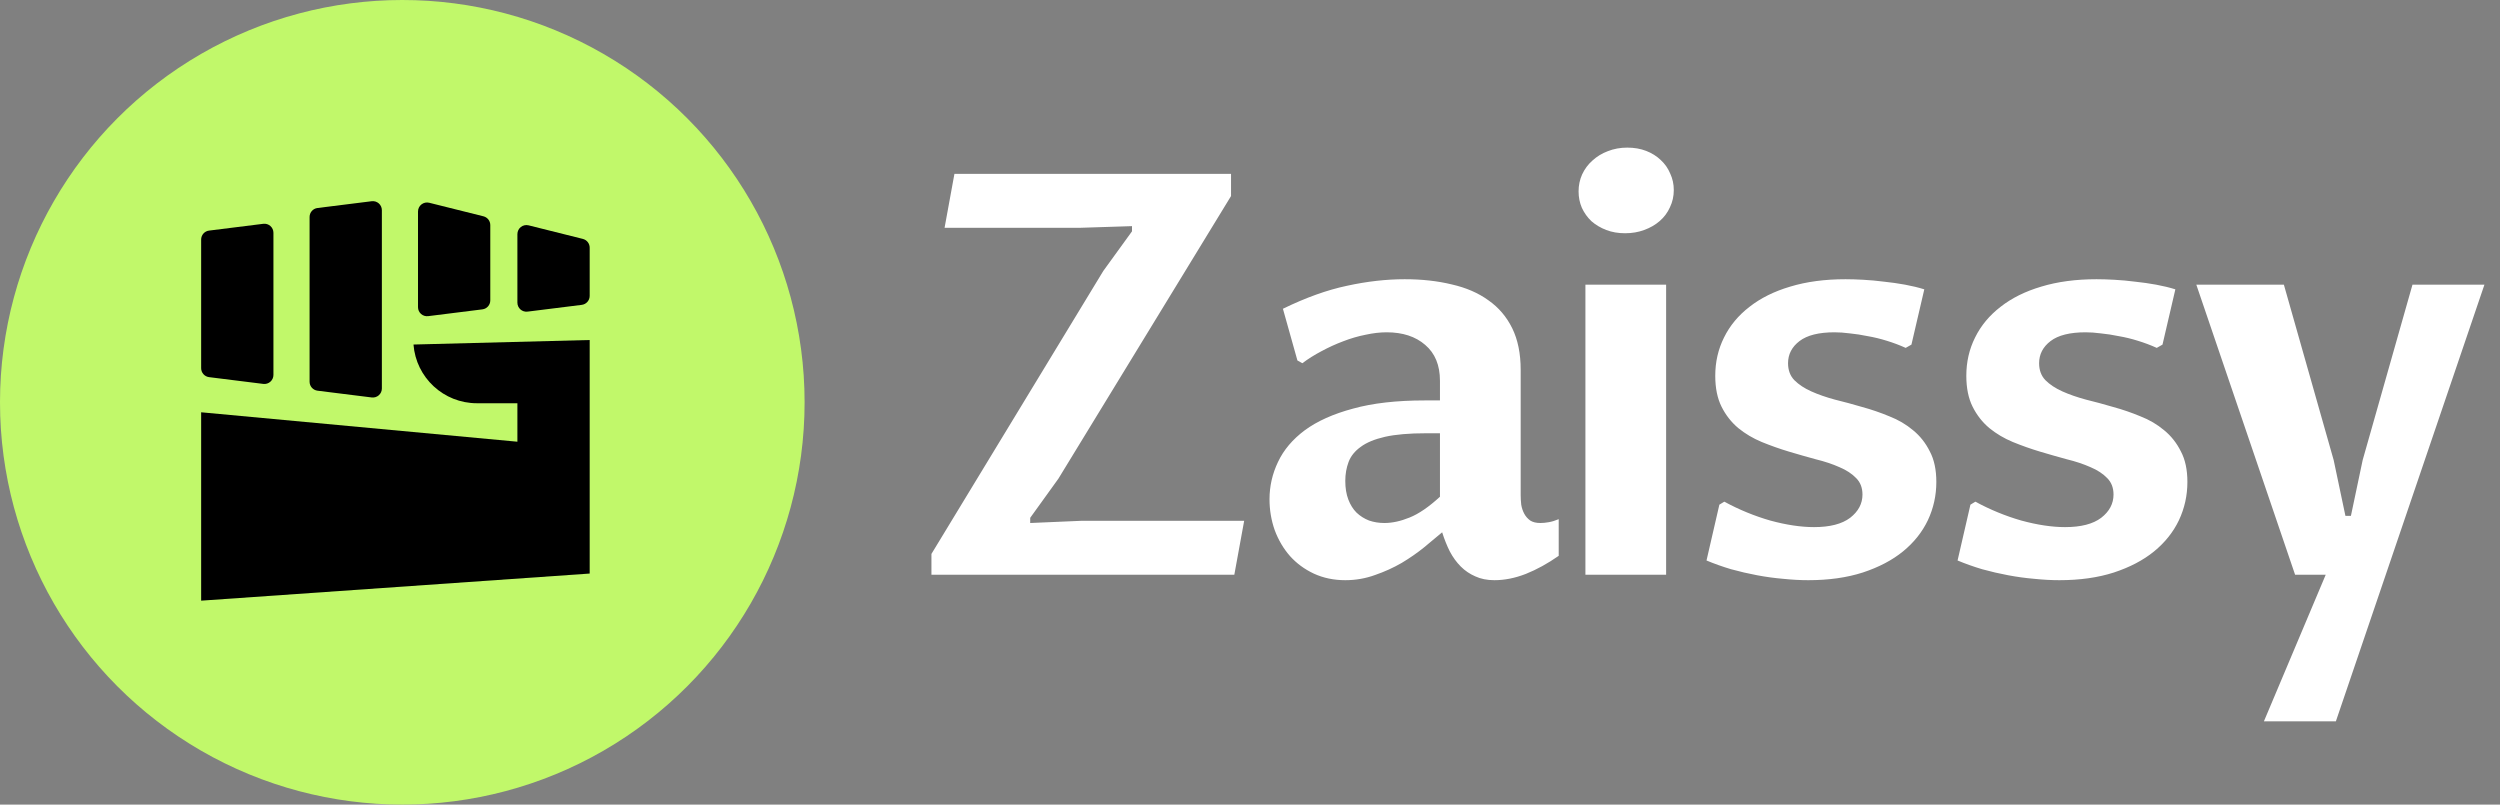
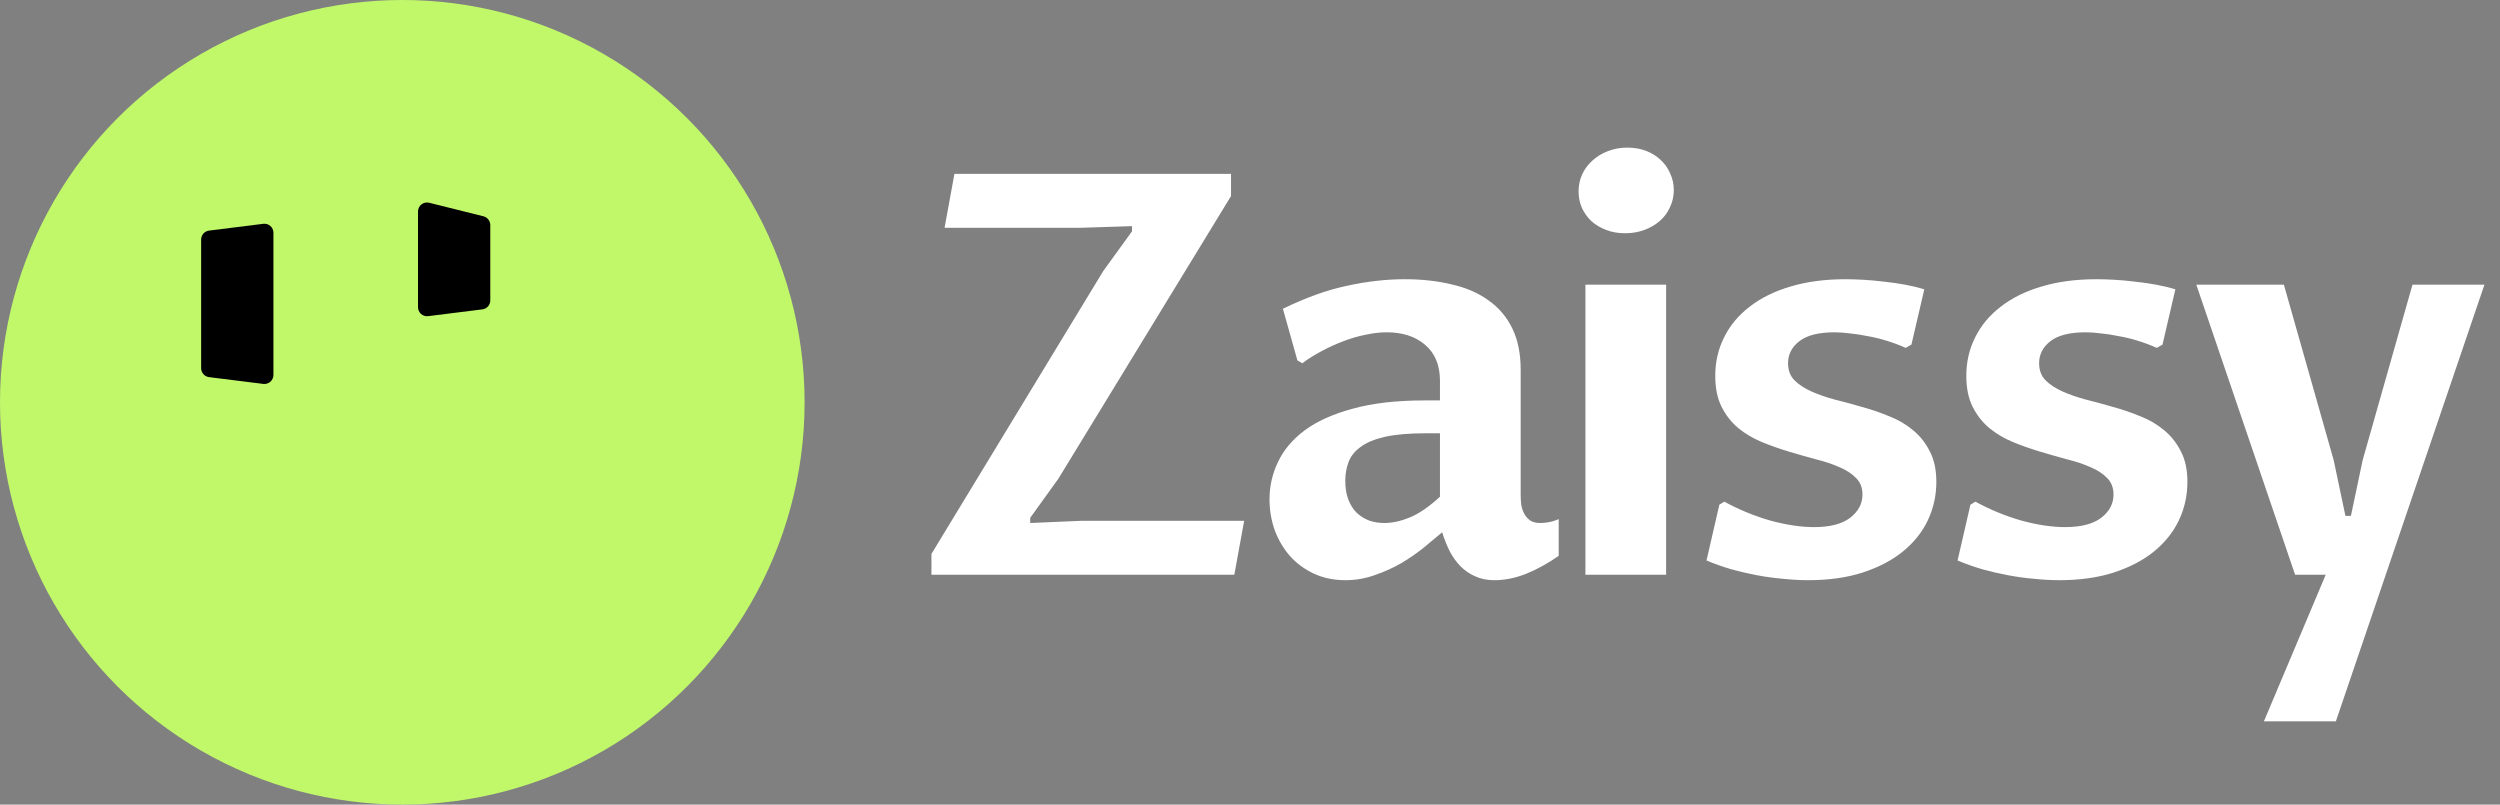
<svg xmlns="http://www.w3.org/2000/svg" width="174" height="56" viewBox="0 0 174 56" fill="none">
  <rect x="0" y="0" width="174" height="56" fill="#808080" stroke="none" />
  <path d="M78.787 16.101V15.739L75.188 15.854H65.742L66.428 12.102H85.68V13.645L73.664 33.316L71.703 36.039V36.401L75.264 36.248H86.594L85.909 40H64.828V38.553L76.787 18.862L78.787 16.101ZM100.374 37.048C100.018 37.353 99.599 37.702 99.117 38.096C98.647 38.477 98.127 38.838 97.555 39.181C96.984 39.511 96.368 39.791 95.708 40.019C95.048 40.26 94.356 40.381 93.632 40.381C92.833 40.381 92.103 40.228 91.443 39.924C90.795 39.619 90.243 39.213 89.786 38.705C89.329 38.185 88.973 37.581 88.719 36.896C88.478 36.21 88.358 35.493 88.358 34.744C88.358 33.843 88.554 32.98 88.948 32.154C89.341 31.316 89.964 30.58 90.814 29.945C91.677 29.311 92.795 28.809 94.166 28.441C95.537 28.06 97.2 27.87 99.155 27.87H100.221V26.498C100.221 25.419 99.879 24.588 99.193 24.004C98.52 23.42 97.625 23.128 96.508 23.128C96.051 23.128 95.562 23.185 95.042 23.299C94.521 23.401 94.001 23.553 93.48 23.756C92.972 23.947 92.471 24.175 91.976 24.442C91.493 24.696 91.049 24.975 90.643 25.28L90.3 25.089L89.291 21.49C90.878 20.716 92.363 20.183 93.747 19.891C95.143 19.586 96.483 19.434 97.765 19.434C98.958 19.434 100.05 19.554 101.04 19.795C102.043 20.024 102.894 20.392 103.592 20.9C104.303 21.395 104.855 22.043 105.249 22.842C105.642 23.642 105.839 24.607 105.839 25.737V34.459C105.839 34.674 105.852 34.897 105.877 35.125C105.915 35.353 105.985 35.563 106.087 35.753C106.188 35.944 106.328 36.102 106.506 36.23C106.683 36.344 106.918 36.401 107.21 36.401C107.388 36.401 107.585 36.382 107.8 36.344C108.016 36.306 108.245 36.236 108.486 36.134V38.686C107.724 39.219 106.963 39.638 106.201 39.943C105.452 40.235 104.722 40.381 104.011 40.381C103.503 40.381 103.059 40.292 102.678 40.114C102.297 39.949 101.961 39.721 101.669 39.429C101.377 39.137 101.123 38.788 100.907 38.381C100.704 37.975 100.526 37.531 100.374 37.048ZM100.221 30.155H99.25C98.082 30.155 97.13 30.237 96.394 30.402C95.67 30.567 95.105 30.802 94.699 31.107C94.293 31.399 94.013 31.748 93.861 32.154C93.709 32.56 93.632 32.998 93.632 33.468C93.632 33.963 93.702 34.395 93.842 34.763C93.982 35.131 94.172 35.436 94.413 35.677C94.667 35.919 94.959 36.102 95.289 36.23C95.619 36.344 95.975 36.401 96.356 36.401C96.902 36.401 97.486 36.274 98.108 36.02C98.742 35.766 99.447 35.284 100.221 34.573V30.155ZM110.345 19.814H115.962V40H110.345V19.814ZM113.106 16.234C112.623 16.234 112.185 16.158 111.792 16.006C111.398 15.854 111.056 15.65 110.764 15.396C110.484 15.13 110.262 14.819 110.097 14.463C109.945 14.108 109.869 13.727 109.869 13.321C109.869 12.902 109.951 12.508 110.116 12.14C110.294 11.759 110.535 11.435 110.84 11.169C111.144 10.89 111.5 10.674 111.906 10.521C112.325 10.356 112.776 10.274 113.258 10.274C113.741 10.274 114.179 10.35 114.572 10.502C114.966 10.655 115.302 10.864 115.581 11.131C115.873 11.398 116.096 11.715 116.248 12.083C116.413 12.438 116.496 12.819 116.496 13.226C116.496 13.657 116.407 14.057 116.229 14.425C116.064 14.793 115.829 15.111 115.524 15.377C115.22 15.644 114.858 15.854 114.439 16.006C114.033 16.158 113.588 16.234 113.106 16.234ZM119.668 35.125L120.011 34.916C121.039 35.474 122.106 35.912 123.21 36.23C124.327 36.534 125.343 36.687 126.257 36.687C127.361 36.687 128.199 36.471 128.771 36.039C129.342 35.595 129.628 35.055 129.628 34.42C129.628 33.951 129.482 33.57 129.19 33.278C128.898 32.973 128.51 32.719 128.028 32.516C127.546 32.3 126.993 32.116 126.371 31.964C125.762 31.799 125.14 31.621 124.505 31.431C123.87 31.24 123.242 31.018 122.62 30.764C122.01 30.51 121.464 30.186 120.982 29.793C120.5 29.387 120.112 28.892 119.82 28.308C119.528 27.724 119.382 27.006 119.382 26.156C119.382 25.191 119.586 24.302 119.992 23.49C120.398 22.665 120.988 21.954 121.763 21.357C122.537 20.748 123.483 20.278 124.6 19.948C125.73 19.605 127.012 19.434 128.447 19.434C128.802 19.434 129.215 19.446 129.685 19.472C130.154 19.497 130.637 19.541 131.132 19.605C131.627 19.656 132.116 19.726 132.598 19.814C133.081 19.903 133.525 20.011 133.931 20.138L133.036 23.985L132.636 24.213C132.217 24.023 131.779 23.858 131.322 23.718C130.878 23.579 130.434 23.471 129.989 23.395C129.558 23.306 129.145 23.242 128.752 23.204C128.358 23.153 128.003 23.128 127.685 23.128C126.593 23.128 125.781 23.331 125.248 23.737C124.714 24.144 124.448 24.658 124.448 25.28C124.448 25.762 124.594 26.156 124.886 26.46C125.191 26.765 125.584 27.025 126.067 27.241C126.549 27.457 127.095 27.648 127.704 27.812C128.326 27.965 128.961 28.136 129.608 28.327C130.256 28.504 130.884 28.72 131.494 28.974C132.116 29.215 132.668 29.539 133.15 29.945C133.633 30.339 134.02 30.828 134.312 31.412C134.617 31.983 134.769 32.694 134.769 33.544C134.769 34.484 134.572 35.373 134.179 36.21C133.785 37.036 133.208 37.759 132.446 38.381C131.697 38.991 130.764 39.48 129.647 39.848C128.542 40.203 127.279 40.381 125.857 40.381C125.298 40.381 124.714 40.349 124.105 40.286C123.508 40.235 122.905 40.152 122.296 40.038C121.687 39.924 121.084 39.784 120.487 39.619C119.89 39.441 119.319 39.238 118.773 39.01L119.668 35.125ZM137.142 35.125L137.485 34.916C138.513 35.474 139.579 35.912 140.684 36.23C141.801 36.534 142.817 36.687 143.731 36.687C144.835 36.687 145.673 36.471 146.244 36.039C146.816 35.595 147.101 35.055 147.101 34.42C147.101 33.951 146.955 33.57 146.663 33.278C146.371 32.973 145.984 32.719 145.502 32.516C145.019 32.3 144.467 32.116 143.845 31.964C143.236 31.799 142.614 31.621 141.979 31.431C141.344 31.24 140.716 31.018 140.094 30.764C139.484 30.51 138.938 30.186 138.456 29.793C137.973 29.387 137.586 28.892 137.294 28.308C137.002 27.724 136.856 27.006 136.856 26.156C136.856 25.191 137.059 24.302 137.466 23.49C137.872 22.665 138.462 21.954 139.237 21.357C140.011 20.748 140.957 20.278 142.074 19.948C143.204 19.605 144.486 19.434 145.921 19.434C146.276 19.434 146.689 19.446 147.158 19.472C147.628 19.497 148.111 19.541 148.606 19.605C149.101 19.656 149.59 19.726 150.072 19.814C150.554 19.903 150.999 20.011 151.405 20.138L150.51 23.985L150.11 24.213C149.691 24.023 149.253 23.858 148.796 23.718C148.352 23.579 147.908 23.471 147.463 23.395C147.032 23.306 146.619 23.242 146.225 23.204C145.832 23.153 145.476 23.128 145.159 23.128C144.067 23.128 143.255 23.331 142.721 23.737C142.188 24.144 141.922 24.658 141.922 25.28C141.922 25.762 142.068 26.156 142.36 26.46C142.664 26.765 143.058 27.025 143.54 27.241C144.023 27.457 144.569 27.648 145.178 27.812C145.8 27.965 146.435 28.136 147.082 28.327C147.73 28.504 148.358 28.72 148.968 28.974C149.59 29.215 150.142 29.539 150.624 29.945C151.107 30.339 151.494 30.828 151.786 31.412C152.091 31.983 152.243 32.694 152.243 33.544C152.243 34.484 152.046 35.373 151.653 36.21C151.259 37.036 150.681 37.759 149.92 38.381C149.171 38.991 148.238 39.48 147.12 39.848C146.016 40.203 144.753 40.381 143.331 40.381C142.772 40.381 142.188 40.349 141.579 40.286C140.982 40.235 140.379 40.152 139.77 40.038C139.16 39.924 138.557 39.784 137.961 39.619C137.364 39.441 136.793 39.238 136.247 39.01L137.142 35.125ZM152.864 19.814H158.958L162.423 32.021L163.242 35.906H163.623L164.442 32.021L167.908 19.814H172.916L162.576 50.207H157.567L161.871 40H159.738L152.864 19.814Z" fill="white" />
  <circle cx="28" cy="28" r="28" fill="#C1F86A" />
-   <path d="M21.547 15.101C21.547 14.783 21.783 14.516 22.098 14.477L25.871 14.005C26.246 13.958 26.578 14.251 26.578 14.629V27.04C26.578 27.418 26.246 27.71 25.871 27.663L22.098 27.192C21.783 27.152 21.547 26.885 21.547 26.568V15.101Z" fill="black" />
  <path d="M14 16.673C14 16.356 14.236 16.088 14.551 16.049L18.324 15.577C18.7 15.53 19.031 15.823 19.031 16.201V26.096C19.031 26.474 18.7 26.767 18.324 26.72L14.551 26.249C14.236 26.209 14 25.942 14 25.625V16.673Z" fill="black" />
  <path d="M33.648 15.055C33.928 15.125 34.124 15.377 34.124 15.665V20.908C34.124 21.225 33.888 21.493 33.573 21.532L29.8 22.004C29.424 22.051 29.093 21.758 29.093 21.38V14.722C29.093 14.313 29.477 14.013 29.874 14.112L33.648 15.055Z" fill="black" />
-   <path d="M41.042 17.238C41.042 16.949 40.845 16.698 40.565 16.628L36.792 15.684C36.395 15.585 36.011 15.885 36.011 16.294V21.065C36.011 21.444 36.342 21.736 36.717 21.689L40.491 21.218C40.805 21.178 41.042 20.911 41.042 20.594V17.238Z" fill="black" />
-   <path d="M41.042 23.664L28.779 23.979C28.956 26.285 30.879 28.066 33.193 28.066H36.011V30.743L14 28.695V41.806L41.042 39.919V23.664Z" fill="black" />
</svg>